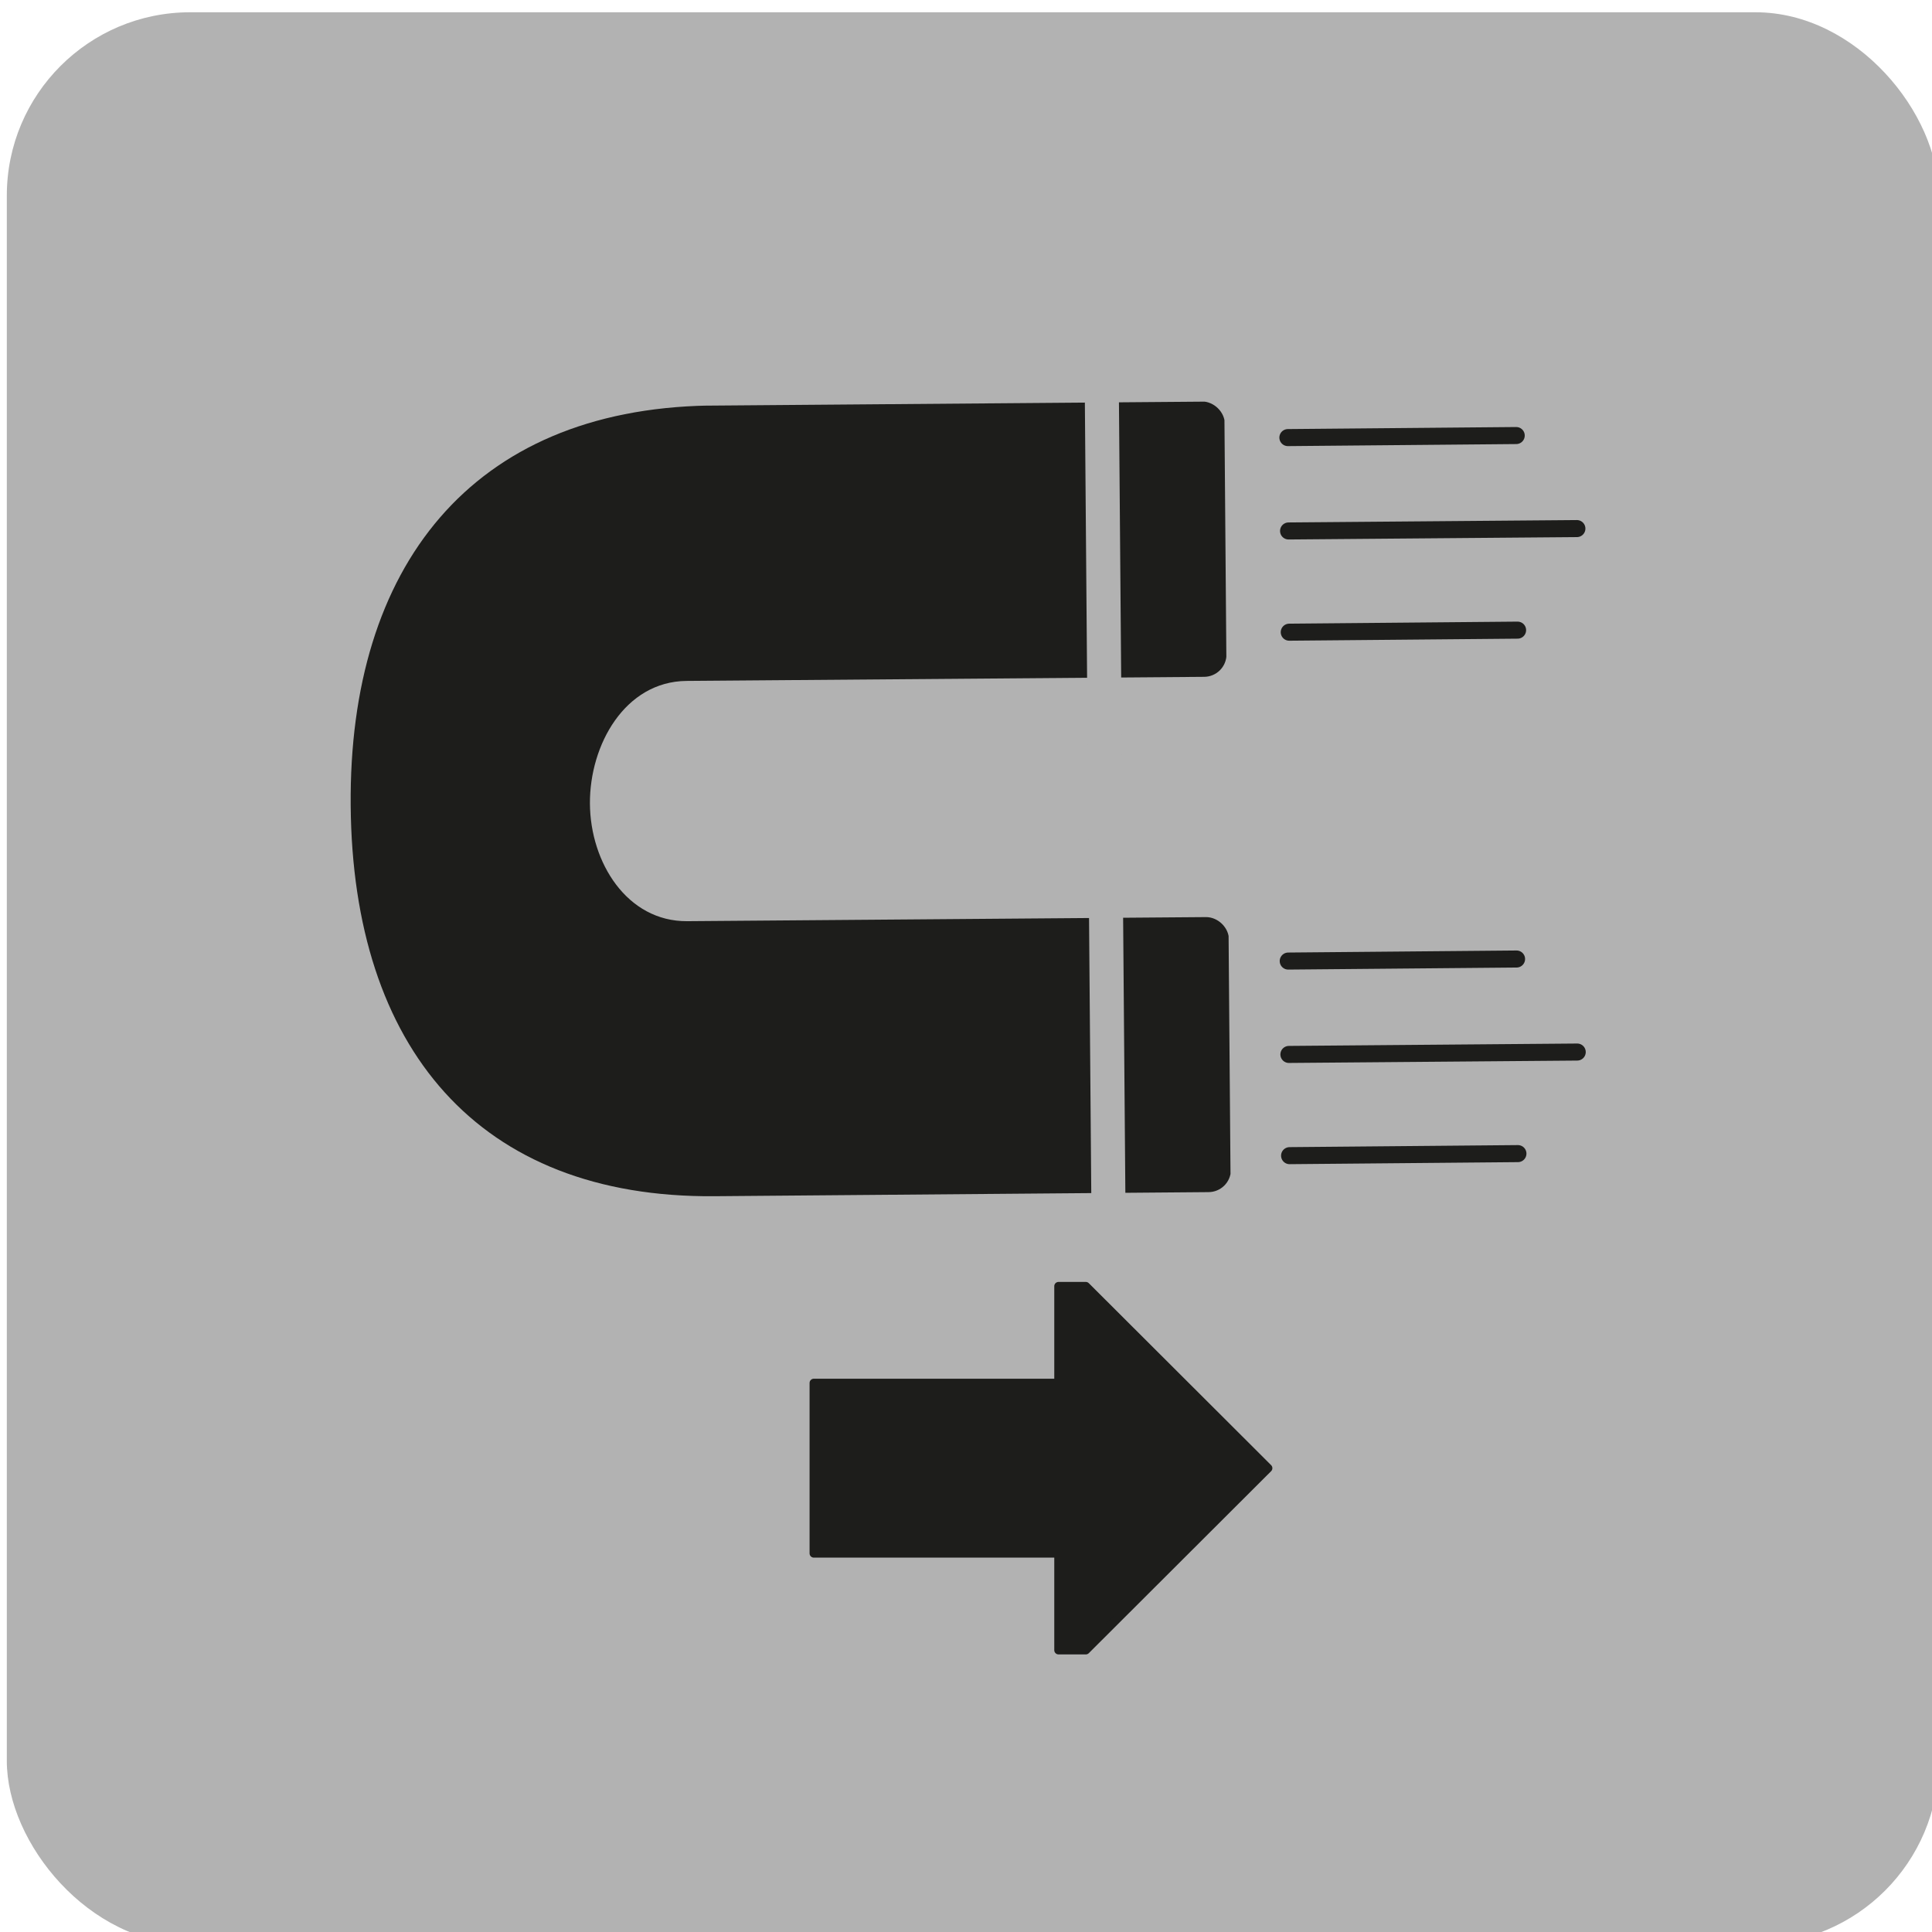
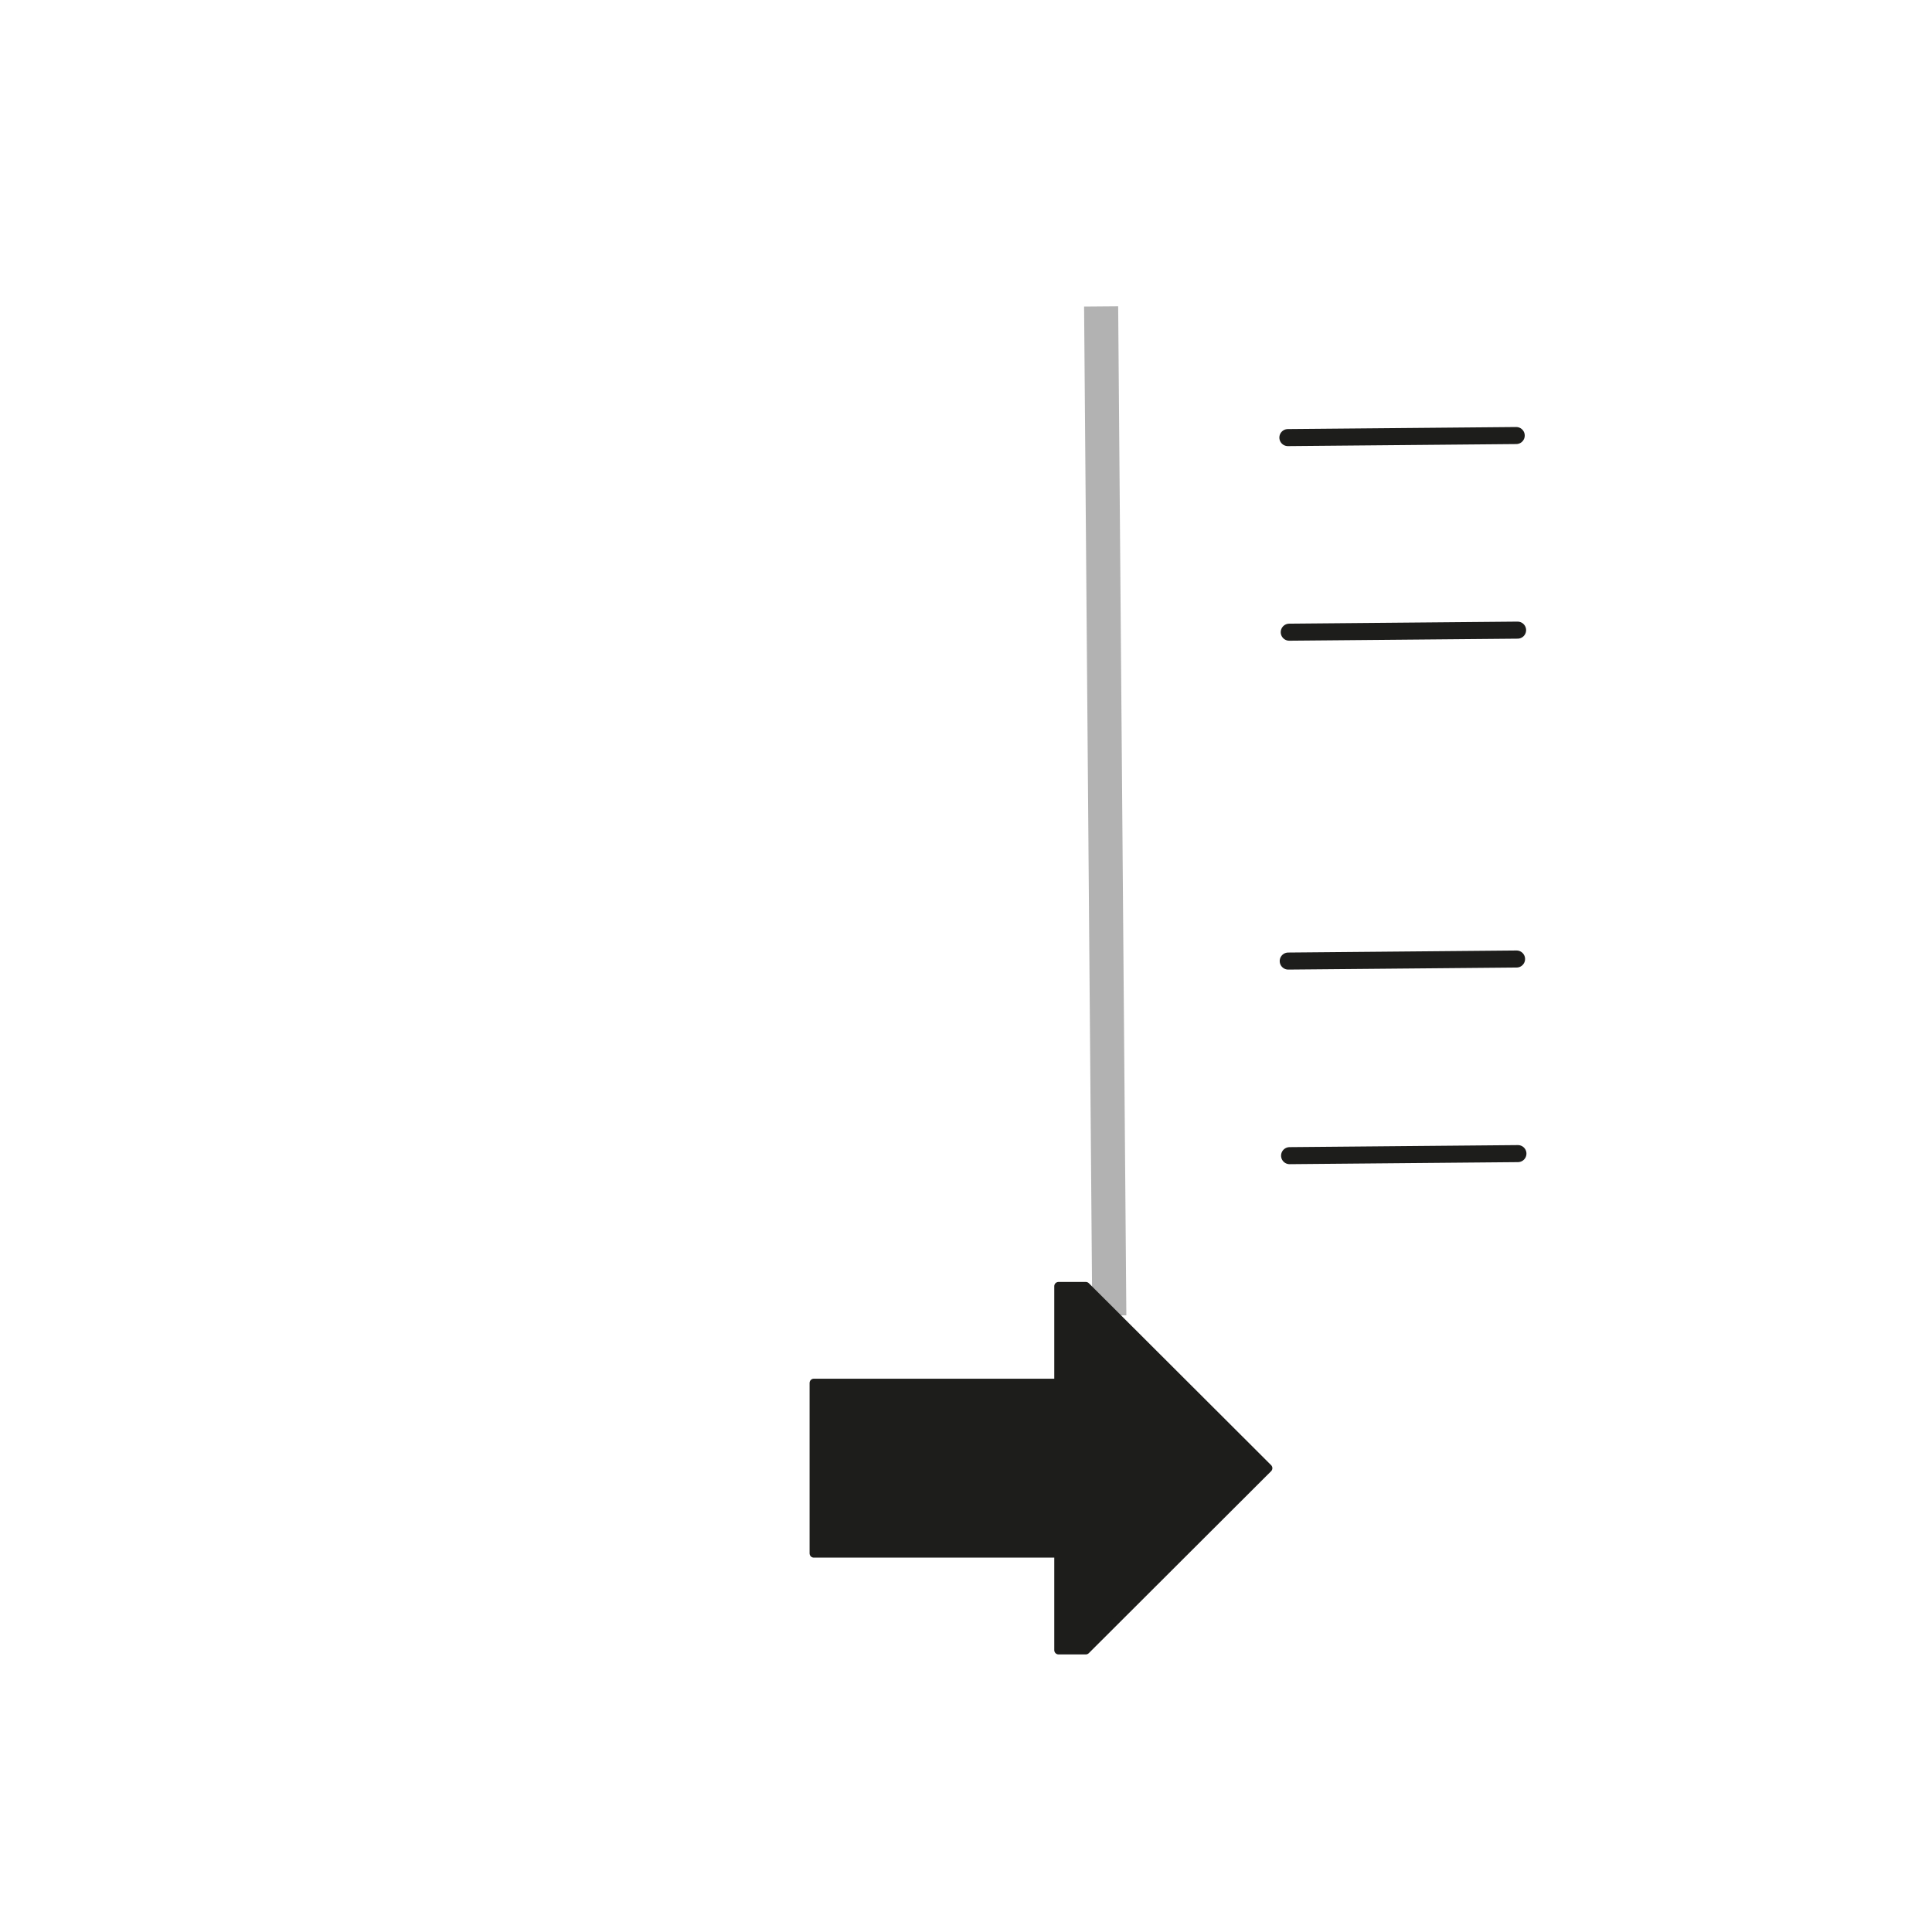
<svg xmlns="http://www.w3.org/2000/svg" id="Ebene_1" data-name="Ebene 1" viewBox="0 0 56.69 56.69">
  <defs>
    <style>
      .cls-1 {
        fill: #29235c;
        stroke-width: .5px;
      }

      .cls-1, .cls-2 {
        stroke: #1d1d1b;
        stroke-linecap: round;
        stroke-linejoin: round;
      }

      .cls-3, .cls-4, .cls-5 {
        stroke-width: 0px;
      }

      .cls-3, .cls-6 {
        fill: none;
      }

      .cls-7 {
        clip-path: url(#clippath);
      }

      .cls-2 {
        stroke-width: .25px;
      }

      .cls-2, .cls-5 {
        fill: #1d1d1b;
      }

      .cls-4 {
        fill: #b2b2b2;
      }

      .cls-6 {
        stroke: #b2b2b2;
        stroke-miterlimit: 10;
      }
    </style>
    <clipPath id="clippath">
      <rect class="cls-3" x="10.28" y="11.88" width="25.74" height="23.2" transform="translate(-.19 .19) rotate(-.46)" />
    </clipPath>
  </defs>
-   <rect class="cls-4" x=".2" y=".36" width="56.69" height="56.69" rx="5.38" ry="5.38" />
  <g>
    <g>
      <g class="cls-7">
-         <path class="cls-5" d="M36.06,27.57c0-.35-.32-.66-.67-.66l-15.23.12c-1.76.01-2.84-1.72-2.85-3.45s1.03-3.58,2.83-3.6l15.19-.12c.35,0,.66-.28.66-.67l-.05-6.75c0-.35-.32-.66-.67-.66l-14.49.12c-6.94.13-10.55,4.72-10.49,11.74.06,7.1,3.74,11.52,10.68,11.46l14.49-.12c.35,0,.66-.28.66-.67l-.05-6.75Z" />
-       </g>
+         </g>
      <line class="cls-6" x1="32.31" y1="8.99" x2="32.55" y2="38.6" />
    </g>
-     <line class="cls-1" x1="46.27" y1="15.51" x2="37.81" y2="15.58" />
    <line class="cls-1" x1="44.53" y1="18.49" x2="37.83" y2="18.55" />
    <line class="cls-1" x1="44.49" y1="12.78" x2="37.79" y2="12.84" />
-     <line class="cls-1" x1="46.28" y1="30.87" x2="37.82" y2="30.94" />
    <line class="cls-1" x1="44.54" y1="33.85" x2="37.84" y2="33.91" />
    <line class="cls-1" x1="44.5" y1="28.14" x2="37.8" y2="28.2" />
  </g>
  <polygon class="cls-2" points="31.06 37.74 31.06 40.58 23.88 40.58 23.88 45.58 31.06 45.58 31.06 48.42 31.86 48.42 37.21 43.08 31.86 37.74 31.06 37.74" />
</svg>